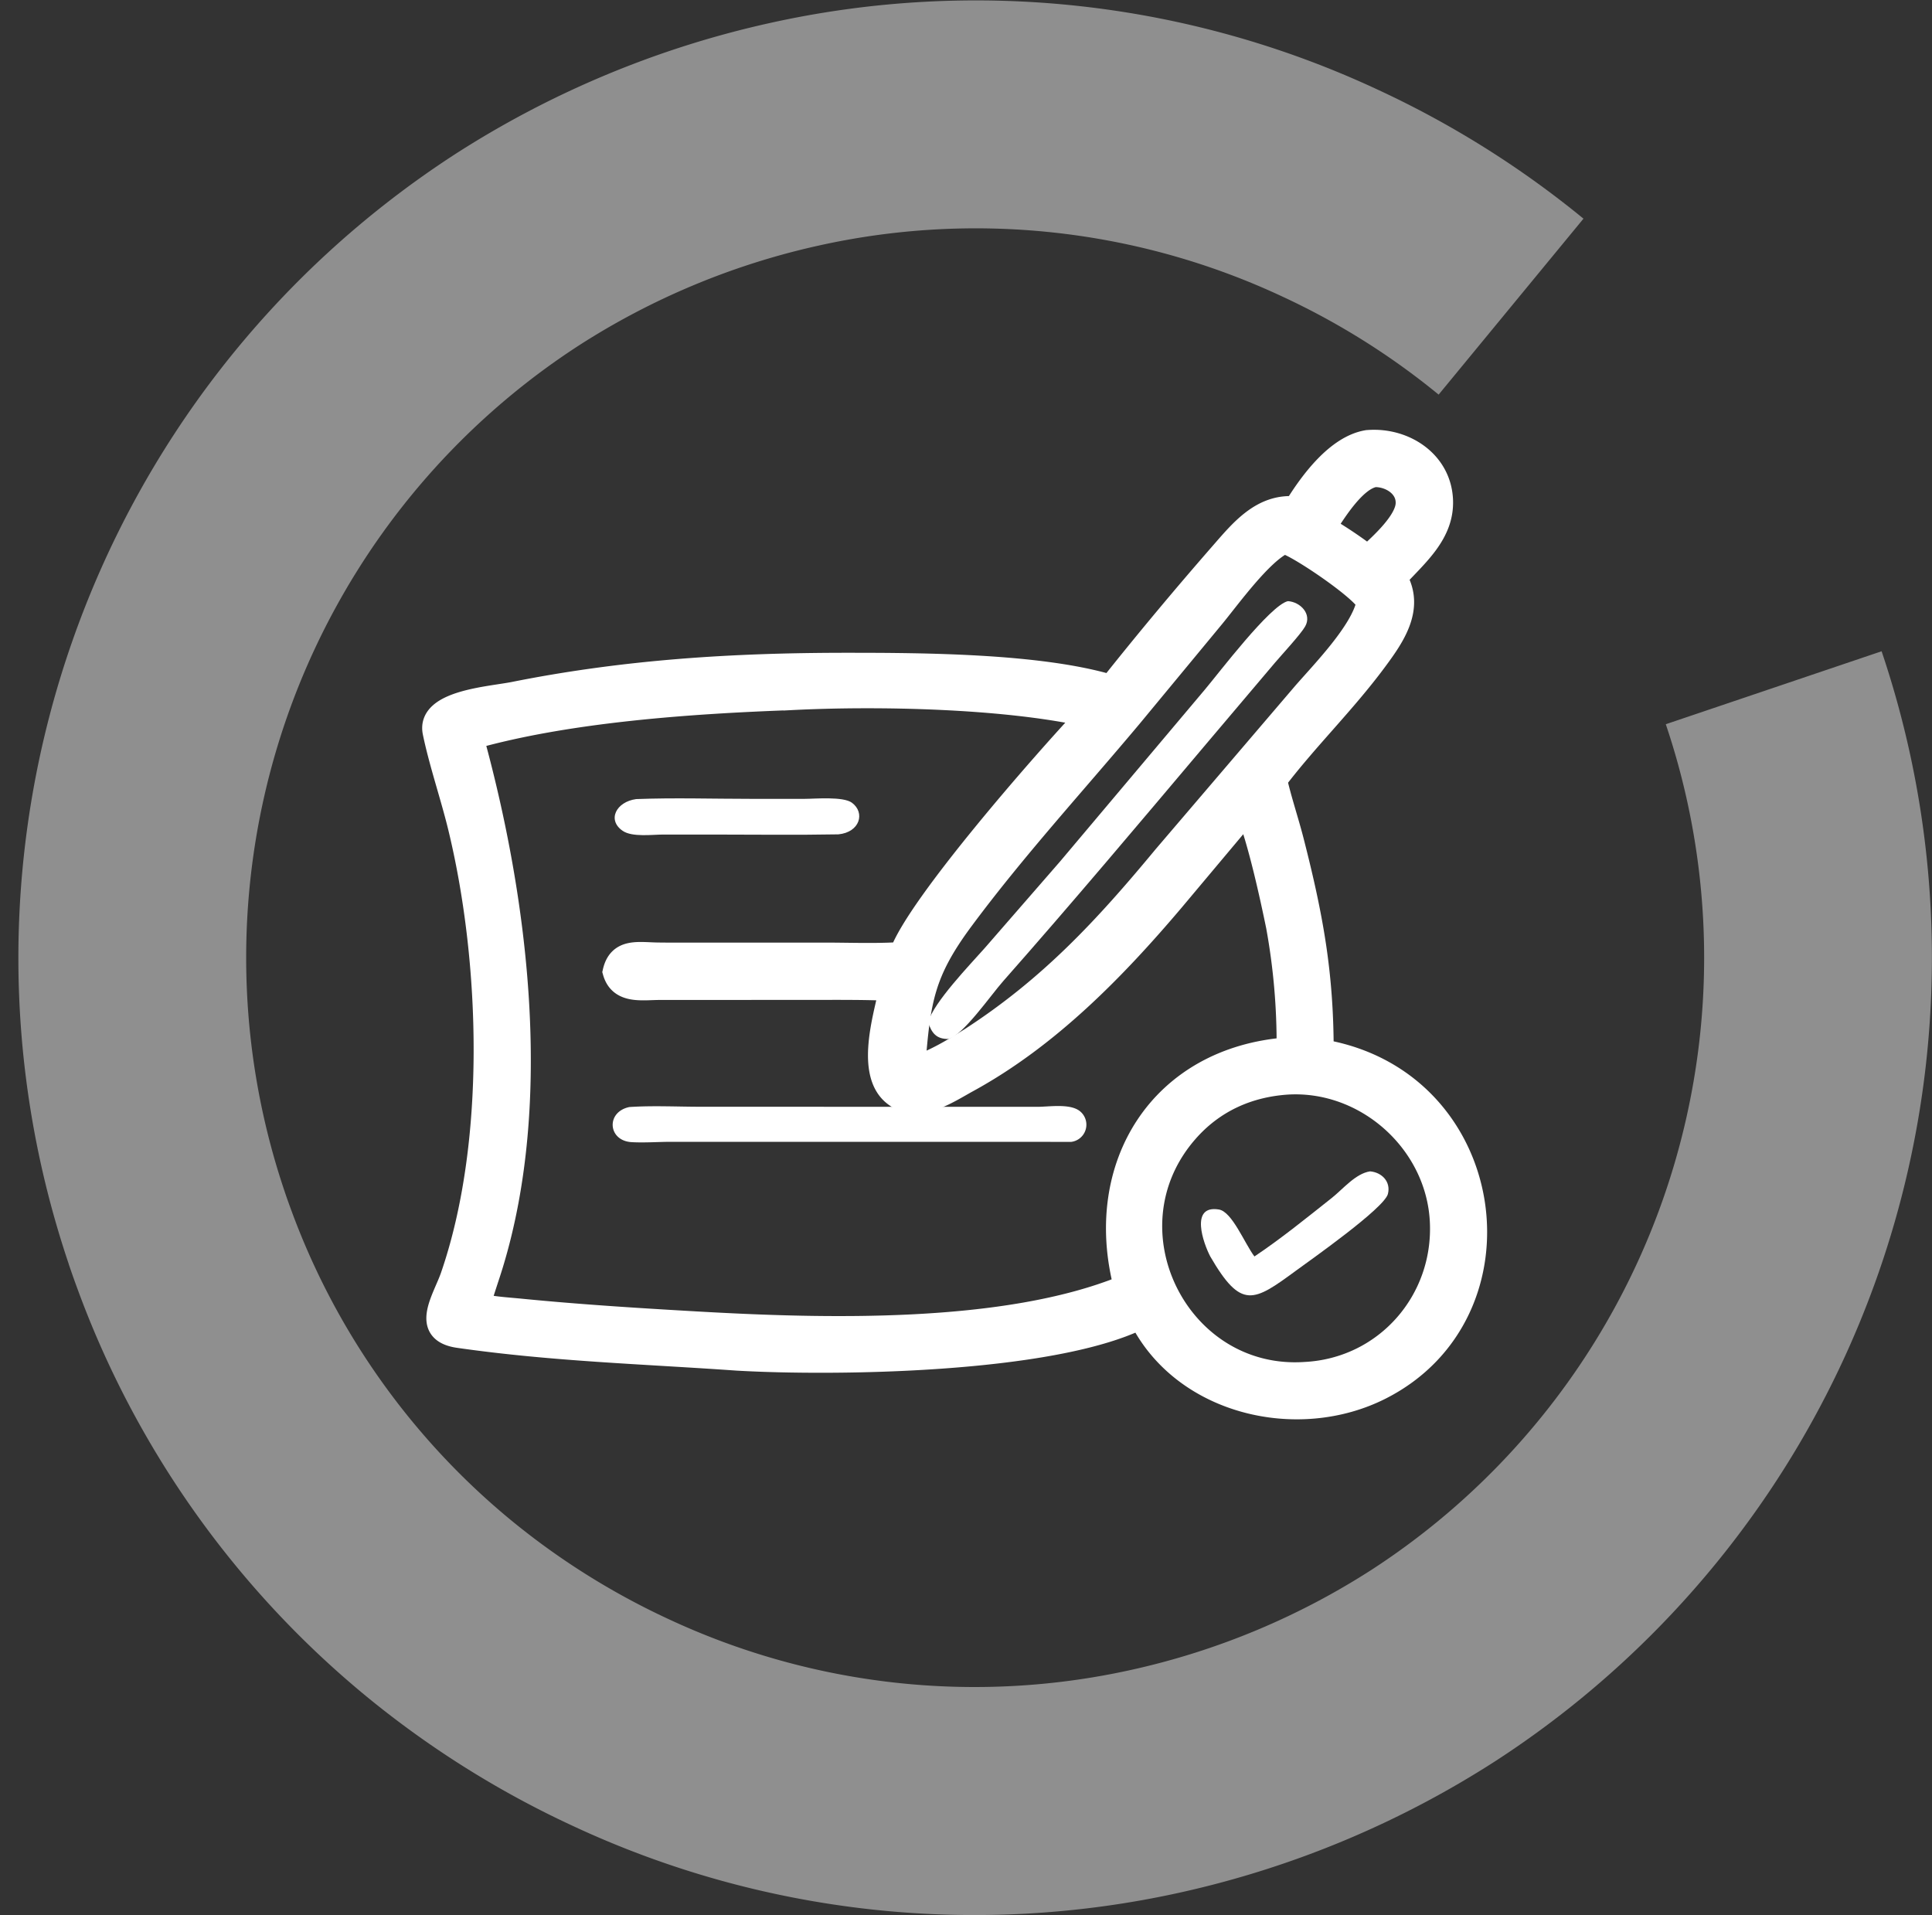
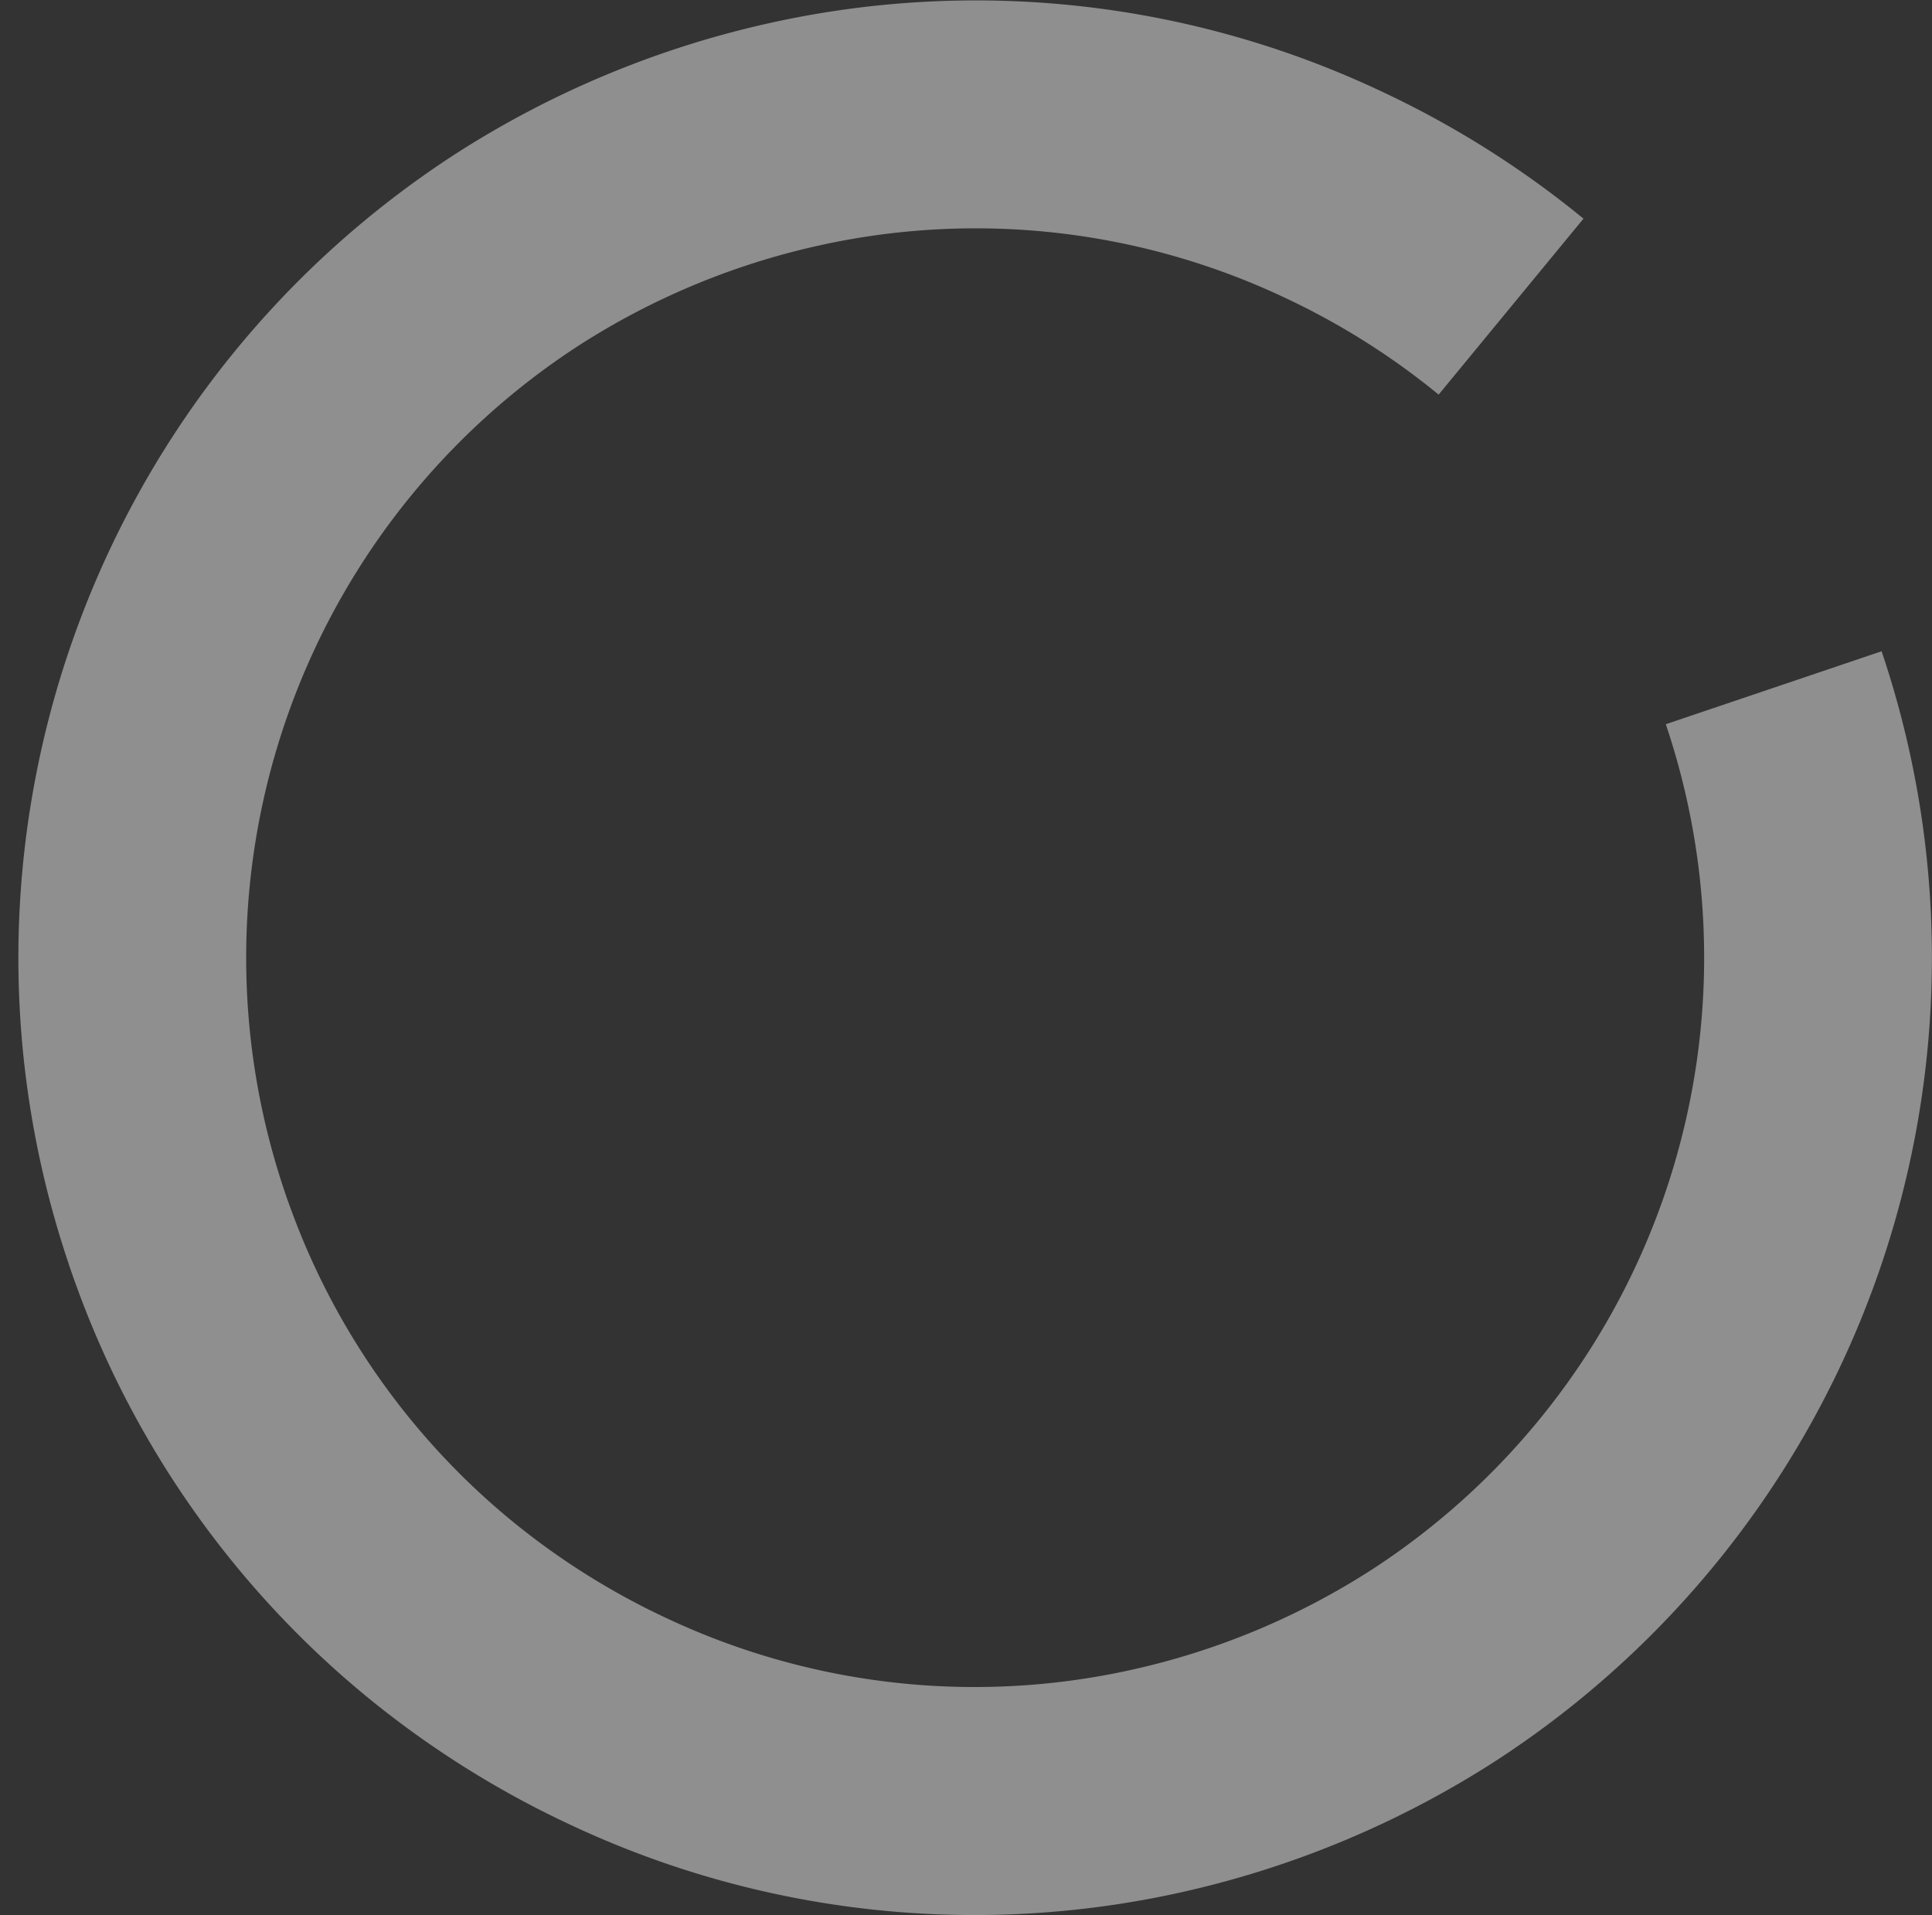
<svg xmlns="http://www.w3.org/2000/svg" width="1051" height="1041.779" viewBox="0 0 1051 1041.779">
  <rect x="0" y="0" width="1051" height="1041.779" fill="#333333" stroke="none" />
  <defs>
    <clipPath id="clip-path">
      <rect id="Rectangle_4" data-name="Rectangle 4" width="1041" height="1041.559" fill="#fff" />
    </clipPath>
    <clipPath id="clip-path-2">
-       <rect id="Rectangle_6" data-name="Rectangle 6" width="1039" height="1005" fill="none" />
-     </clipPath>
+       </clipPath>
    <clipPath id="clip-path-3">
      <path id="Path_9" data-name="Path 9" d="M215,778l620,1V228l-620-1Z" fill="none" />
    </clipPath>
  </defs>
  <g id="Group_17" data-name="Group 17" transform="translate(-441 -19)">
    <g id="Group_9" data-name="Group 9" transform="translate(451 19.22)">
      <g id="Group_8" data-name="Group 8" transform="translate(0 0)" opacity="0.451" clip-path="url(#clip-path)">
        <path id="Path_2" data-name="Path 2" d="M27.405,687.5q2.046,6.055,4.26,12.087A517.258,517.258,0,0,0,189.584,922.824a523.472,523.472,0,0,0,111.675,70.071,516.681,516.681,0,0,0,331.526,36.237,527.2,527.2,0,0,0,171.068-71.558,521.029,521.029,0,0,0,209.732-603.513l-117.4,39.692a396.908,396.908,0,0,1-159.8,459.816,401.385,401.385,0,0,1-130.37,54.474A393.6,393.6,0,0,1,353.43,880.437a399.437,399.437,0,0,1-85.087-53.389A394.148,394.148,0,0,1,148.025,656.964c-1.118-3.064-2.236-6.138-3.242-9.213A396.938,396.938,0,0,1,304.569,187.924,401.273,401.273,0,0,1,434.95,133.462a393.489,393.489,0,0,1,252.577,27.606,398.391,398.391,0,0,1,85.087,53.378l78.792-95.72a523.426,523.426,0,0,0-111.675-70.06A516.567,516.567,0,0,0,408.216,12.428,526.812,526.812,0,0,0,237.148,83.919C37.624,213.6-48.692,461.98,27.416,687.443Z" transform="translate(-0.001 0.003)" fill="#fff" />
      </g>
    </g>
    <g id="Group_16" data-name="Group 16" transform="translate(441 19)">
      <g id="Group_15" data-name="Group 15" clip-path="url(#clip-path-2)">
        <g id="Group_11" data-name="Group 11">
          <g id="Group_10" data-name="Group 10" clip-path="url(#clip-path-3)">
-             <path id="Path_3" data-name="Path 3" d="M704.414,275.956c8.524-13.846,22.848-33.315,39.483-36.01l.779-.053c19.547-1.307,38.8,11.247,39.755,32,.84,18.328-13.5,30.1-24.816,42.448,9.495,16.526-1.417,32-11.031,44.977-17.1,23.089-37.562,42.927-54.376,65.079,2.565,11.2,6.3,22.113,9.151,33.246,10.528,41.177,16.1,71.831,16.163,113.8,95.6,16.492,113.09,142.759,31.575,184.037-45.156,22.867-107.459,8.281-130.837-38.285-49.143,24.037-166.62,25.456-219.206,22.427-51.49-3.624-100.06-4.979-151.543-12.345-20.7-2.96-8.171-20.7-3.94-32.954,24.886-72.079,21.93-170.7,4.2-243.978-4.093-16.916-10.457-35.434-13.855-51.951-3.5-16.99,30.672-18.923,43.666-21.521,60.865-12.167,119.6-15.765,181.249-15.761,41.057,0,104.368.3,143.273,11.878,19.35-24.378,39.526-48.517,60-71.976,10.753-12.311,22.1-26.46,40.31-25.063m43.558-16.975c-10.476,1.539-21.457,19.135-27.025,27.887a237.916,237.916,0,0,1,20.259,13.361l3.04,2.015c6.89-6.284,20.341-18.425,20.968-27.922.614-9.3-8.355-15.188-16.773-15.337Zm-49.6,36.4c-12.3,5.756-29.6,29.913-38.38,40.534l-44.759,54.113c-30.652,36.554-63.041,71.855-91.49,110.192-21.592,29.1-23.537,44.089-26.451,80.312,10.256-2.99,21.929-10.083,30.99-15.794,43-27.886,72.8-60.079,105-98.951l75.35-88.2c10.323-11.963,32.151-34.069,35.274-49.893-4.144-7.949-40.852-32.475-45.537-32.313Zm-268.59,84.947c-53.768,1.953-120.287,6.495-172.588,21.237,24.142,87.708,37.781,196.96,10.586,286.186-2.223,7.294-4.84,14.5-6.876,21.845,7.11,1.725,14.9,2.128,22.179,2.846,31.757,3.129,63.522,5.126,95.375,6.946,70.227,4.013,168.609,6.752,233.33-19.761-16.941-65.191,19.236-124.112,88.677-129.312a354.821,354.821,0,0,0-5.741-66.363c-3.492-17.025-9.868-46.053-16.189-62.114l-40.249,47.971c-31.872,37.619-67.883,74.445-111.54,98.372-11.9,6.527-28.118,17.912-40.958,7.038-13.933-11.8-5.147-40.853-1.616-56.8-14.365-.617-28.714-.475-43.089-.479l-82.636.039c-9.409.045-21.352,2.306-24.622-9.326,2.847-12.489,13.378-10.09,23.686-9.937,6.453.1,12.91.055,19.364.055h72.2c13.537,0,27.386.587,40.883-.3,9.409-25.861,76.09-102.376,101.226-129.114-44.907-9.925-113.4-11.515-161.4-9.024ZM700.4,589.45c-21.538,1.416-40.4,9.956-54.688,26.347-46.062,52.842-4.7,135.637,64.18,131.1,43.721-2.184,76.2-39.2,73.922-82.733-2.238-42.746-40.619-77.192-83.414-74.714" fill="#fff" />
            <path id="Path_4" data-name="Path 4" d="M704.414,275.956c8.524-13.846,22.848-33.315,39.483-36.01l.779-.053c19.547-1.307,38.8,11.247,39.755,32,.84,18.328-13.5,30.1-24.816,42.448,9.495,16.526-1.417,32-11.031,44.977-17.1,23.089-37.562,42.927-54.376,65.079,2.565,11.2,6.3,22.113,9.151,33.246,10.528,41.177,16.1,71.831,16.163,113.8,95.6,16.492,113.09,142.759,31.575,184.037-45.156,22.867-107.459,8.281-130.837-38.285-49.143,24.037-166.62,25.456-219.206,22.427-51.49-3.624-100.06-4.979-151.543-12.345-20.7-2.96-8.171-20.7-3.94-32.954,24.886-72.079,21.93-170.7,4.2-243.978-4.093-16.916-10.457-35.434-13.855-51.951-3.5-16.99,30.672-18.923,43.666-21.521,60.865-12.167,119.6-15.765,181.249-15.761,41.057,0,104.368.3,143.273,11.878,19.35-24.378,39.526-48.517,60-71.976C674.857,288.708,686.2,274.559,704.414,275.956Zm43.558-16.975c-10.476,1.539-21.457,19.135-27.025,27.887a237.916,237.916,0,0,1,20.259,13.361l3.04,2.015c6.89-6.284,20.341-18.425,20.968-27.922.614-9.3-8.355-15.188-16.773-15.337Zm-49.6,36.4c-12.3,5.756-29.6,29.913-38.38,40.534l-44.759,54.113c-30.652,36.554-63.041,71.855-91.49,110.192-21.592,29.1-23.537,44.089-26.451,80.312,10.256-2.99,21.929-10.083,30.99-15.794,43-27.886,72.8-60.079,105-98.951l75.35-88.2c10.323-11.963,32.151-34.069,35.274-49.893-4.144-7.949-40.852-32.475-45.537-32.313Zm-268.59,84.947c-53.768,1.953-120.287,6.495-172.588,21.237,24.142,87.708,37.781,196.96,10.586,286.186-2.223,7.294-4.84,14.5-6.876,21.845,7.11,1.725,14.9,2.128,22.179,2.846,31.757,3.129,63.522,5.126,95.375,6.946,70.227,4.013,168.609,6.752,233.33-19.761-16.941-65.191,19.236-124.112,88.677-129.312a354.821,354.821,0,0,0-5.741-66.363c-3.492-17.025-9.868-46.053-16.189-62.114l-40.249,47.971c-31.872,37.619-67.883,74.445-111.54,98.372-11.9,6.527-28.118,17.912-40.958,7.038-13.933-11.8-5.147-40.853-1.616-56.8-14.365-.617-28.714-.475-43.089-.479l-82.636.039c-9.409.045-21.352,2.306-24.622-9.326,2.847-12.489,13.378-10.09,23.686-9.937,6.453.1,12.91.055,19.364.055h72.2c13.537,0,27.386.587,40.883-.3,9.409-25.861,76.09-102.376,101.226-129.114-44.907-9.925-113.4-11.515-161.4-9.024ZM700.4,589.45c-21.538,1.416-40.4,9.956-54.688,26.347-46.062,52.842-4.7,135.637,64.18,131.1,43.721-2.184,76.2-39.2,73.922-82.733C781.577,621.418,743.2,586.972,700.4,589.45Z" fill="none" stroke="#fff" stroke-miterlimit="10" stroke-width="12" />
-             <path id="Path_5" data-name="Path 5" d="M504.872,556.023c3.172-10.933,23-31.436,30.748-40.2l41.067-47.2,78.764-93.5c7.385-8.726,35.589-45.981,45.165-48.1,6.692.381,13.245,7,9.363,13.791-2.438,4.267-12.622,15.25-16.446,19.741l-37.3,44.068c-36.531,43.279-72.981,86.6-110.459,129.064-7.044,7.982-21.791,29.426-29.865,31.509-6.521.081-9.119-3.212-11.037-9.173" fill="#fff" />
            <path id="Path_6" data-name="Path 6" d="M456.067,453.884c-23.1.427-46.262.107-69.371.107H360.835c-5.911,0-16.907,1.525-22.067-2-8.659-5.912-3.552-15.822,7.3-17.293,20.721-.8,41.685-.127,62.445-.126H437.7c5.756,0,20.994-1.42,25.772,2.13,7.31,5.44,4.293,16.061-7.4,17.182" fill="#fff" />
-             <path id="Path_7" data-name="Path 7" d="M582.783,621.17l-217.57-.03c-7.1,0-14.564.586-21.614.182-12.909-.743-14.1-16.426-1.228-19.1,12.392-.852,26.517-.153,39.053-.152l183.125.034c6.3-.034,17.217-1.83,22.638,2.157a9.427,9.427,0,0,1-4.4,16.909" fill="#fff" />
            <path id="Path_8" data-name="Path 8" d="M682.4,683.515c14.52-9.7,28.429-21.024,42.106-31.852,6-4.748,12.911-13.274,20.807-14.449,6.278.519,11.4,5.512,9.714,12.261-1.944,7.786-42.32,36.105-50,41.749-23.089,16.962-29.77,21.36-46.629-7.679-3.719-7.064-11.312-28.213,4.672-25.579,7.179,1.182,13.865,18.226,19.33,25.549" fill="#fff" />
          </g>
        </g>
      </g>
    </g>
  </g>
</svg>